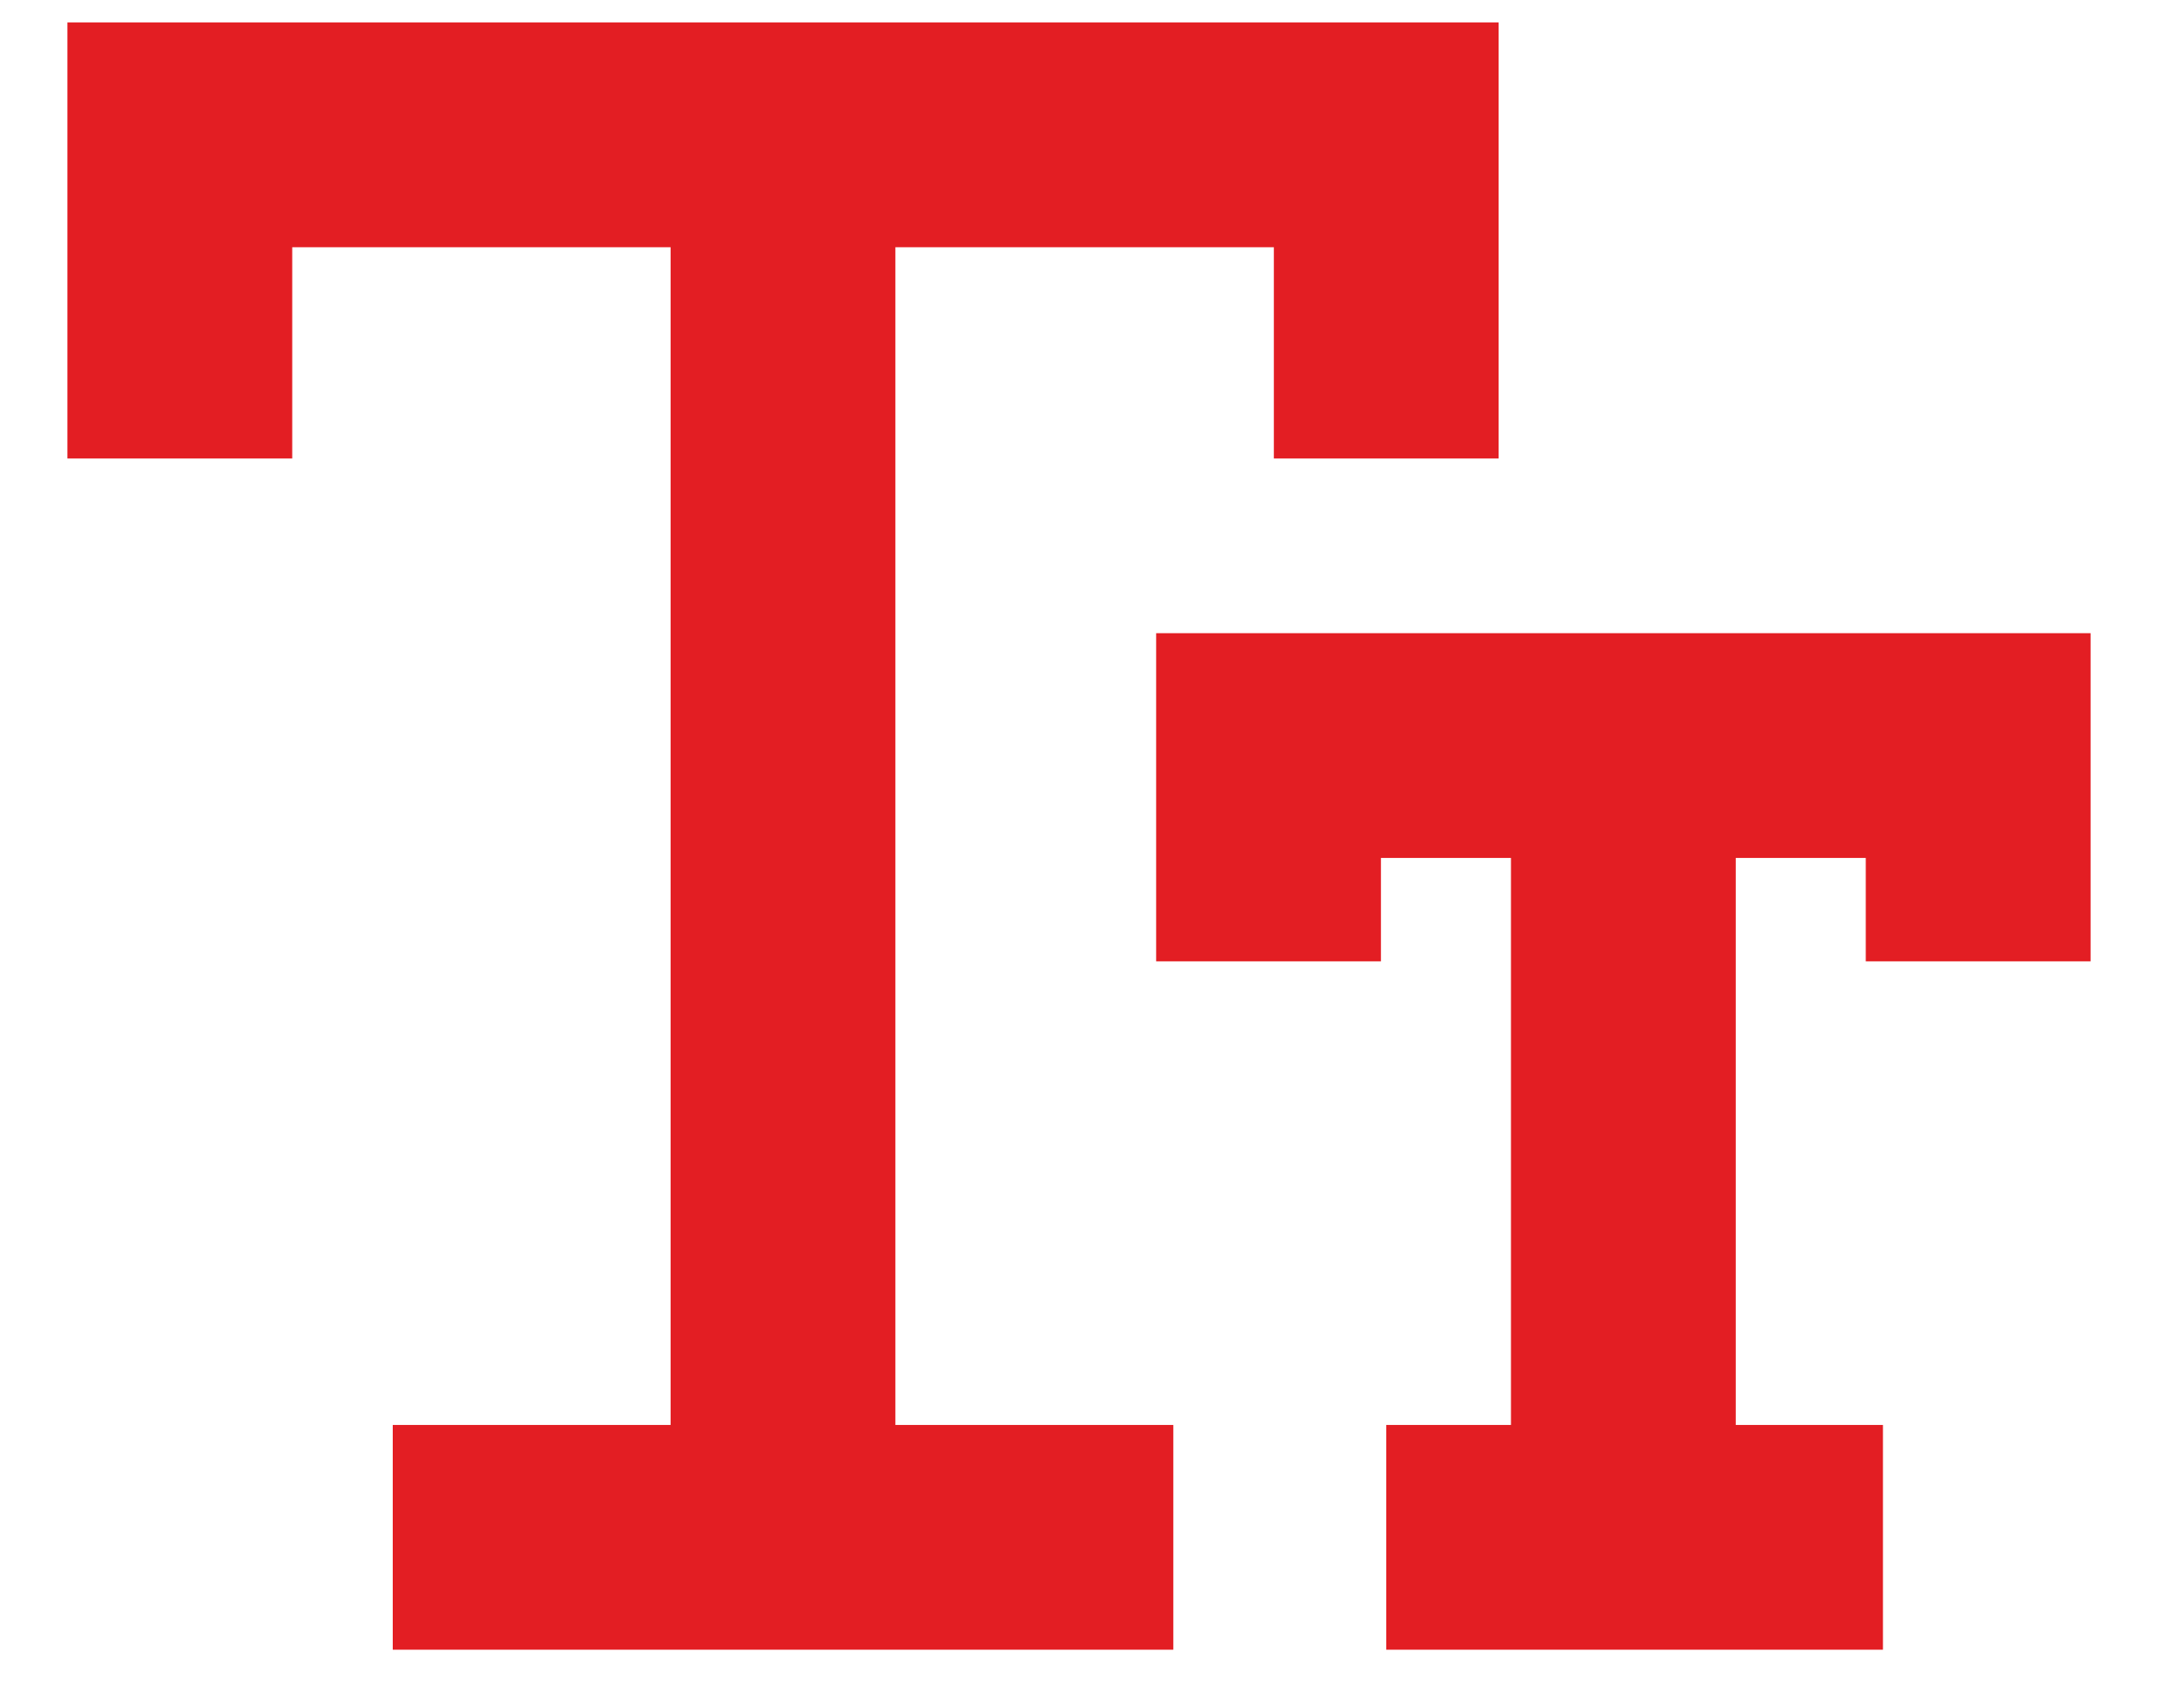
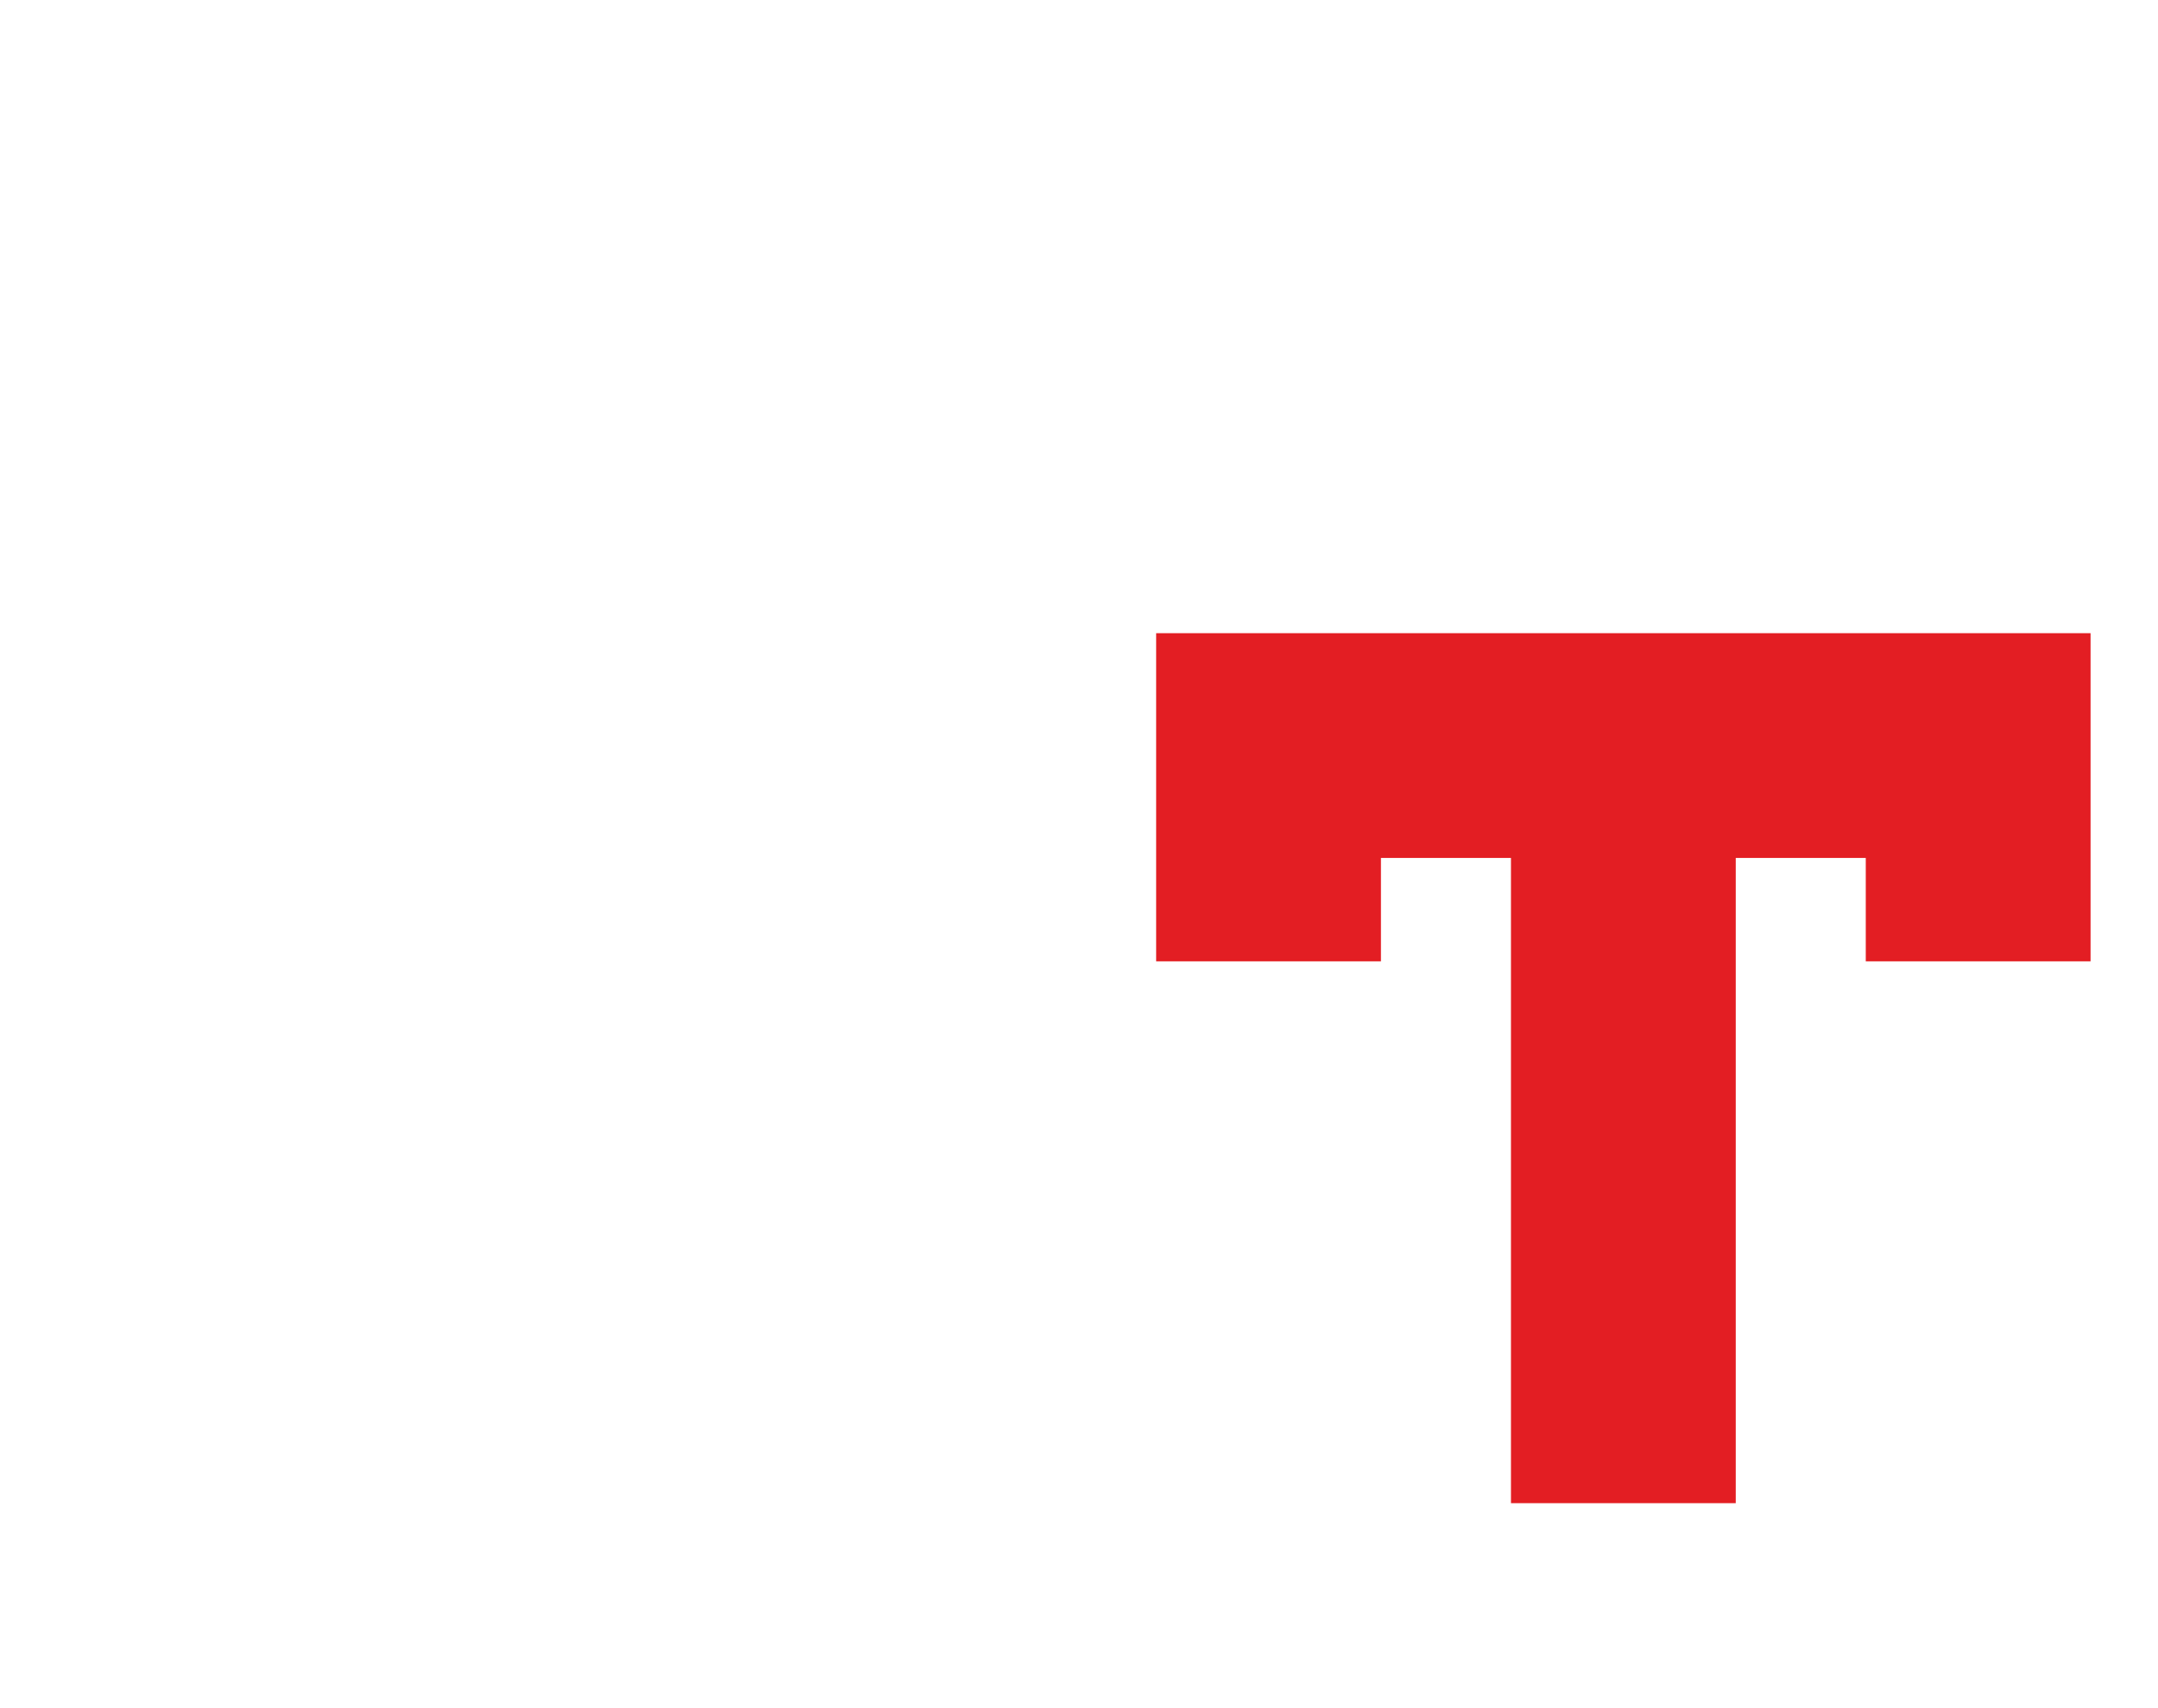
<svg xmlns="http://www.w3.org/2000/svg" width="24px" height="19px" viewBox="0 0 24 19" version="1.1">
  <title>编组</title>
  <g id="页面-1" stroke="none" stroke-width="1" fill="none" fill-rule="evenodd">
    <g id="文章页" transform="translate(-450, -1167)" stroke="#E31E23" stroke-width="2.5">
      <g id="文本设置" transform="translate(442, 1138.5)">
        <g id="编组-14" transform="translate(10, 25)">
          <g id="编组-4" transform="translate(0, 4)">
            <g id="编组" transform="translate(0, 1)">
-               <polyline id="Stroke-1" points="0 3.6 0 0 13.417 0 13.417 3.6" />
-               <line x1="6.708" y1="0.293" x2="6.708" y2="14.693" id="Stroke-3" />
-               <line x1="2.368" y1="15.6" x2="11.049" y2="15.6" id="Stroke-5" />
              <polyline id="Stroke-7" points="12.108 9.193 12.108 6.793 20 6.793 20 9.193" />
              <line x1="16.054" y1="7.22" x2="16.054" y2="15.22" id="Stroke-9" />
-               <line x1="13.417" y1="15.6" x2="18.941" y2="15.6" id="Stroke-11" />
            </g>
          </g>
        </g>
      </g>
    </g>
  </g>
</svg>